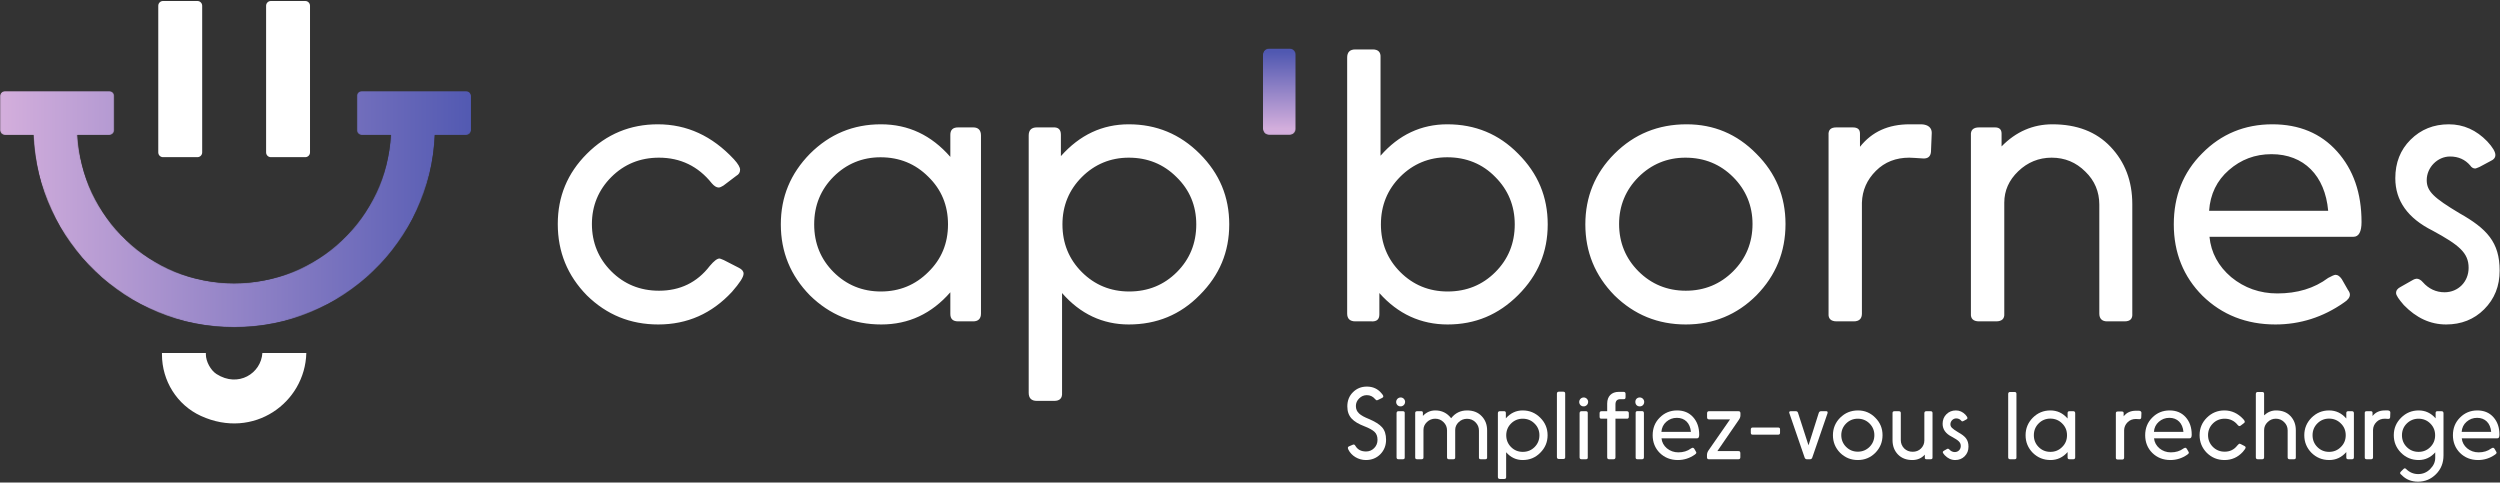
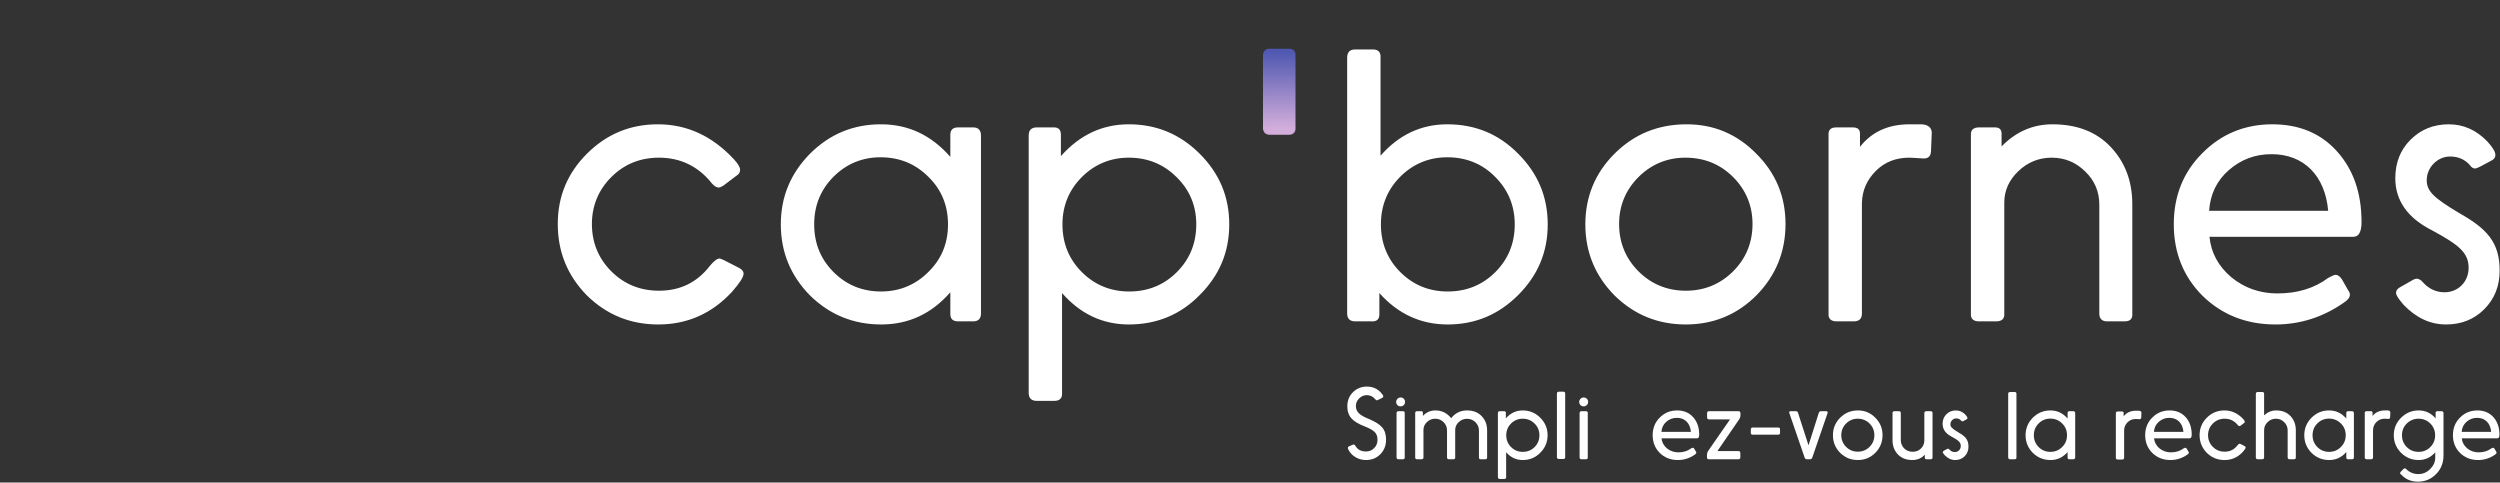
<svg xmlns="http://www.w3.org/2000/svg" xmlns:xlink="http://www.w3.org/1999/xlink" width="2378px" height="459px" viewBox="0 0 2378 459" version="1.1">
  <rect x="0" y="0" width="2378" height="459" fill="#333333" stroke="none" />
  <title>CAP'BORNES_Logo horizontal sombre (1)</title>
  <desc>Created with Sketch.</desc>
  <defs>
    <path d="M443.493,224.693 L343.981,224.693 C341.487,224.693 339.465,222.667 339.465,220.173 L339.465,187.44 C339.465,184.947 341.487,182.933 343.981,182.933 L371.821,182.933 C367.537,104.389 302.301,41.808 222.713,41.808 C143.125,41.808 77.889,104.389 73.605,182.933 L104.124,182.933 C106.619,182.933 108.64,184.947 108.64,187.44 L108.64,220.173 C108.64,222.667 106.619,224.693 104.124,224.693 L4.612,224.693 C2.119,224.693 0.096,222.667 0.096,220.173 L0.096,187.44 C0.096,184.947 2.119,182.933 4.612,182.933 L31.789,182.933 C36.112,81.351 120.092,0.043 222.713,0.043 C325.335,0.043 409.315,81.351 413.637,182.933 L443.493,182.933 C445.987,182.933 448.009,184.947 448.009,187.44 L448.009,220.173 C448.009,222.667 445.987,224.693 443.493,224.693 Z" id="path-1" />
    <linearGradient x1="101.573%" y1="50%" x2="0.588%" y2="50%" id="linearGradient-3">
      <stop stop-color="#5058B1" offset="0%" />
      <stop stop-color="#D3AEDC" offset="100%" />
    </linearGradient>
    <path d="M25.56,82.267 L5.653,82.267 C2.533,82.267 0.013,79.747 0.013,76.627 L0.013,5.733 C0.013,2.613 2.533,0.093 5.653,0.093 L25.56,0.093 C28.68,0.093 31.2,2.613 31.2,5.733 L31.2,76.627 C31.2,79.747 28.68,82.267 25.56,82.267 Z" id="path-4" />
    <linearGradient x1="49.979%" y1="95.944%" x2="49.979%" y2="7.121%" id="linearGradient-6">
      <stop stop-color="#5058B1" offset="0%" />
      <stop stop-color="#D3AEDC" offset="100%" />
    </linearGradient>
  </defs>
  <g id="Page-1" stroke="none" stroke-width="1" fill="none" fill-rule="evenodd">
    <g id="CAP'BORNES_Logo-horizontal-sombre-(1)" transform="translate(-1, 0)">
      <g id="Group" transform="translate(1189.767, 229.32) scale(-1, 1) rotate(-180) translate(-1189.767, -229.32) translate(0.267, 0.32)">
-         <path d="M151.279,313.343 L151.279,452.853 C151.279,455.347 153.301,457.373 155.795,457.373 L188.529,457.373 C191.024,457.373 193.045,455.347 193.045,452.853 L193.045,313.343 C193.045,310.848 191.024,308.827 188.529,308.827 L155.795,308.827 C153.301,308.827 151.279,310.848 151.279,313.343 Z M258.364,308.827 L291.097,308.827 C293.592,308.827 295.613,310.848 295.613,313.343 L295.613,452.853 C295.613,455.347 293.592,457.373 291.097,457.373 L258.364,457.373 C255.869,457.373 253.848,455.347 253.848,452.853 L253.848,313.343 C253.848,310.848 255.869,308.827 258.364,308.827 Z M292.104,122.533 C290.953,75.32 241.94,39.773 191.856,62.693 C169.115,73.093 154.789,96.107 154.789,121.12 L154.789,122.533 L196.555,122.533 L196.555,121.213 C196.555,114.56 201.085,106.093 206.692,102.52 C227.368,89.32 249.097,103.187 250.305,122.533 L292.104,122.533 Z" id="Shape" fill="#FFFFFF" fill-rule="nonzero" />
        <g id="Clipped" transform="translate(0.733, 147)">
          <mask id="mask-2" fill="white">
            <use xlink:href="#path-1" />
          </mask>
          <g id="Path" />
-           <path d="M443.493,224.693 L343.981,224.693 C341.487,224.693 339.465,222.667 339.465,220.173 L339.465,187.44 C339.465,184.947 341.487,182.933 343.981,182.933 L371.821,182.933 C367.537,104.389 302.301,41.808 222.713,41.808 C143.125,41.808 77.889,104.389 73.605,182.933 L104.124,182.933 C106.619,182.933 108.64,184.947 108.64,187.44 L108.64,220.173 C108.64,222.667 106.619,224.693 104.124,224.693 L4.612,224.693 C2.119,224.693 0.096,222.667 0.096,220.173 L0.096,187.44 C0.096,184.947 2.119,182.933 4.612,182.933 L31.789,182.933 C36.112,81.351 120.092,0.043 222.713,0.043 C325.335,0.043 409.315,81.351 413.637,182.933 L443.493,182.933 C445.987,182.933 448.009,184.947 448.009,187.44 L448.009,220.173 C448.009,222.667 445.987,224.693 443.493,224.693" id="Path" fill="url(#linearGradient-3)" fill-rule="nonzero" mask="url(#mask-2)" />
        </g>
        <g id="Clipped" transform="translate(1202.067, 329.933)">
          <mask id="mask-5" fill="white">
            <use xlink:href="#path-4" />
          </mask>
          <g id="Path" />
          <path d="M25.56,82.267 L5.653,82.267 C2.533,82.267 0.013,79.747 0.013,76.627 L0.013,5.733 C0.013,2.613 2.533,0.093 5.653,0.093 L25.56,0.093 C28.68,0.093 31.2,2.613 31.2,5.733 L31.2,76.627 C31.2,79.747 28.68,82.267 25.56,82.267" id="Path" fill="url(#linearGradient-6)" fill-rule="nonzero" mask="url(#mask-5)" />
        </g>
        <g transform="translate(531.267, 0.067)" fill="#FFFFFF" fill-rule="nonzero">
          <path d="M1755.987,168.072 C1751.2,173.605 1748.613,177.296 1748.613,179.509 C1748.613,182.092 1750.093,183.936 1753.04,185.413 L1764.107,191.687 C1765.96,192.791 1767.427,193.16 1768.173,193.16 C1770.013,193.16 1772.227,192.056 1774.067,189.839 C1779.6,183.569 1786.613,180.248 1794.733,180.248 C1807.653,180.248 1817.613,190.208 1817.613,203.493 C1817.613,217.883 1808.387,225.261 1783.293,238.916 C1759.68,250.723 1747.88,267.325 1747.88,288.727 C1747.88,303.487 1752.68,315.663 1762.267,325.253 C1772.227,335.213 1784.4,340.013 1798.8,340.013 C1812.813,340.013 1824.987,334.48 1835.32,323.787 C1840.493,318.24 1843.067,313.816 1843.067,310.864 C1843.067,308.281 1841.6,306.439 1838.28,304.96 L1827.947,299.427 C1825.36,298.321 1824.253,297.952 1823.893,297.952 C1822.04,297.952 1820.2,299.057 1819.093,300.904 C1814.293,306.439 1808.013,309.389 1799.907,309.389 C1788.093,309.389 1777.76,299.057 1777.76,286.88 C1777.76,276.181 1784.773,269.908 1808.76,255.519 C1834.96,240.759 1847.133,227.844 1847.133,200.911 C1847.133,186.152 1842.333,173.975 1832.373,164.012 C1822.773,154.417 1810.6,149.621 1796.213,149.621 C1781.08,149.621 1767.8,155.895 1755.987,168.072 L1755.987,168.072 Z M1684.027,257.731 C1681.08,291.309 1660.787,311.603 1630.16,311.603 C1614.293,311.603 1601.013,306.439 1589.573,296.475 C1578.133,286.515 1571.867,273.599 1570.76,257.731 L1684.027,257.731 Z M1571.12,233.012 C1572.6,217.883 1579.613,204.968 1591.787,194.637 C1604.333,184.305 1619.093,179.14 1635.693,179.14 C1654.52,179.14 1670.747,183.936 1684.027,193.899 C1687.36,195.743 1689.933,196.851 1691.04,196.851 C1693.253,196.851 1695.107,195.377 1696.947,192.791 L1702.853,182.461 C1703.96,180.984 1704.693,179.509 1704.693,178.032 C1704.693,175.449 1702.853,172.867 1698.787,170.284 C1679.24,156.633 1657.467,149.621 1633.853,149.621 C1606.173,149.621 1582.933,158.847 1564.48,176.927 C1546.4,195.008 1537.173,217.883 1537.173,244.819 C1537.173,271.755 1546.04,294.261 1564.12,312.341 C1582.2,330.787 1604.707,340.013 1630.893,340.013 C1656.36,340.013 1677.027,331.52 1692.52,314.185 C1708.013,296.844 1715.76,274.707 1715.76,247.032 C1715.76,237.807 1713.187,233.012 1708.013,233.012 L1571.12,233.012 Z M1373.36,318.987 C1387.013,333 1403.24,340.013 1421.693,340.013 C1444.933,340.013 1463.387,333 1477.04,318.613 C1490.693,304.225 1497.707,286.144 1497.707,264.004 L1497.707,159.955 C1498.067,155.156 1495.853,152.573 1490.32,152.573 L1473.72,152.573 C1468.92,152.573 1466.333,155.156 1466.333,159.955 L1466.333,263.635 C1466.333,275.812 1461.907,286.515 1453.053,295 C1444.2,303.856 1433.493,308.281 1420.96,308.281 C1408.773,308.281 1398.08,303.856 1389.227,295.369 C1380.373,286.88 1375.933,276.92 1375.933,265.481 L1375.933,159.955 C1376.307,155.156 1373.72,152.573 1368.187,152.573 L1351.96,152.573 C1346.427,152.573 1343.84,155.156 1344.2,159.955 L1344.2,329.68 C1343.84,334.48 1346.427,337.067 1351.96,337.067 L1367.08,337.067 C1371.147,337.067 1373.36,335.213 1373.36,331.16 L1373.36,318.987 Z M1216.547,152.573 C1211.013,152.573 1208.427,155.156 1208.787,159.955 L1208.787,329.68 C1208.427,334.48 1210.64,337.067 1216.173,337.067 L1231.667,337.067 C1236.467,337.067 1238.68,335.213 1238.68,331.16 L1238.68,318.613 C1250.12,333 1265.613,340.013 1285.907,340.013 L1297.347,340.013 C1303.627,339.653 1306.947,336.693 1306.947,331.893 L1306.2,313.816 C1305.84,309.389 1303.253,307.177 1298.453,307.547 C1292.187,307.912 1287.76,308.281 1285.547,308.281 C1273,308.281 1262.293,304.225 1253.813,295.739 C1245.32,287.249 1240.893,277.289 1240.52,265.481 L1240.52,159.955 C1240.52,155.156 1237.947,152.573 1232.773,152.573 L1216.547,152.573 Z M1027.987,289.835 C1015.813,277.659 1009.547,262.531 1009.547,245.188 C1009.547,227.477 1015.813,212.349 1027.987,200.172 C1040.173,187.996 1055.293,181.723 1073,181.723 C1090.72,181.723 1105.84,187.996 1118.027,200.172 C1130.2,212.349 1136.467,227.477 1136.467,245.188 C1136.467,262.531 1130.2,277.659 1118.027,289.835 C1105.84,302.008 1090.72,308.281 1072.64,308.281 C1055.293,308.281 1040.173,302.008 1027.987,289.835 L1027.987,289.835 Z M1140.16,311.972 C1158.613,293.523 1167.84,271.385 1167.84,245.188 C1167.84,218.623 1158.613,196.112 1140.16,177.296 C1121.707,158.847 1099.2,149.621 1073,149.621 C1046.44,149.621 1023.933,158.847 1005.12,177.296 C986.667,196.112 977.44,218.623 977.44,244.819 C977.44,271.016 986.667,293.523 1005.12,311.972 C1023.933,330.787 1046.813,340.013 1073.747,340.013 C1099.573,340.013 1121.707,330.787 1140.16,311.972 Z M891.84,199.433 C904.013,211.611 910.293,226.739 910.293,244.819 C910.293,262.531 904.013,277.659 891.84,289.835 C879.667,302.377 864.16,308.651 846.093,308.651 C828.747,308.651 813.613,302.377 801.44,290.201 C789.267,278.028 782.987,262.9 782.987,244.819 C782.987,226.739 789.267,211.611 801.44,199.433 C813.613,187.257 828.747,180.984 846.453,180.984 C864.533,180.984 879.667,187.257 891.84,199.433 Z M781.52,179.509 L781.52,159.216 C781.52,154.417 778.933,152.204 773.773,152.573 L758.64,152.573 C753.48,152.573 750.893,155.156 750.893,159.955 L750.893,403.48 C750.893,408.64 753.48,411.227 758.64,411.227 L775.24,411.227 C780.413,411.227 782.987,408.64 782.627,403.48 L782.627,310.129 C799.96,330.053 821.373,340.013 846.093,340.013 C872.653,340.013 895.16,330.787 913.613,311.972 C932.427,293.153 941.653,271.016 941.653,244.819 C941.653,218.623 932.427,196.481 913.613,177.665 C894.787,158.847 872.653,149.621 846.453,149.621 C821,149.621 799.227,159.585 781.52,179.509 L781.52,179.509 Z M498.511,289.835 C486.335,277.659 480.063,262.531 480.063,244.819 C480.063,226.739 486.335,211.611 498.511,199.433 C510.688,187.257 525.815,180.984 543.525,180.984 C561.607,180.984 576.733,187.257 588.907,199.433 C601.093,211.611 607.36,226.739 607.36,244.819 C607.36,262.531 601.093,277.659 588.547,289.835 C576.36,302.008 561.236,308.281 543.159,308.281 C525.815,308.281 510.688,302.008 498.511,289.835 Z M479.693,84.68 C480.063,79.52 477.479,76.933 472.315,76.933 L455.709,76.933 C450.545,76.933 447.961,79.52 447.961,84.68 L447.961,329.32 C447.961,334.48 450.545,337.067 455.709,337.067 L470.839,337.067 C476.003,337.427 478.585,335.213 478.585,330.053 L478.585,309.759 C496.665,330.053 518.068,340.013 543.159,340.013 C569.355,340.013 591.867,330.787 610.68,311.972 C629.493,293.153 638.72,271.016 638.72,244.819 C638.72,218.623 629.493,196.481 610.68,177.665 C592.227,158.847 569.724,149.621 543.159,149.621 C518.437,149.621 497.036,159.585 479.693,179.509 L479.693,84.68 Z M262.363,290.201 C250.187,278.028 243.913,262.9 243.913,244.819 C243.913,226.739 250.187,211.611 262.363,199.433 C274.54,187.257 289.668,180.984 307.38,180.984 C325.091,180.984 340.217,187.257 352.395,199.433 C364.939,211.611 371.212,226.739 371.212,244.819 C371.212,262.9 364.939,278.028 352.395,290.201 C340.217,302.377 325.091,308.651 307.011,308.651 C289.668,308.651 274.54,302.377 262.363,290.201 Z M239.855,177.296 C221.407,196.112 212.183,218.623 212.183,244.819 C212.183,271.016 221.407,293.153 239.855,311.972 C258.673,330.787 281.181,340.013 307.38,340.013 C333.576,340.013 355.345,329.68 373.427,309.02 L373.427,330.053 C373.427,334.853 376.009,337.067 380.805,337.067 L395.196,337.067 C399.993,337.067 402.575,334.48 402.575,329.32 L402.575,159.955 C402.575,155.156 399.993,152.573 395.196,152.573 L380.805,152.573 C376.009,152.573 373.427,154.787 373.427,159.585 L373.427,180.248 C355.716,159.955 333.945,149.621 307.747,149.621 C281.181,149.621 258.673,158.847 239.855,177.296 L239.855,177.296 Z M27.691,177.296 C9.243,196.112 0.019,218.623 0.019,245.188 C0.019,271.385 9.243,293.523 27.691,311.972 C46.511,330.787 69.017,340.013 95.213,340.013 C122.888,340.013 146.872,328.947 167.536,306.808 C171.593,302.377 173.439,299.057 173.439,296.844 C173.439,294.261 172.331,292.417 169.748,290.94 L157.572,281.715 C155.728,280.611 154.251,279.872 153.144,279.872 C150.931,279.872 148.716,281.345 146.503,283.932 C133.588,300.165 116.616,308.281 96.323,308.281 C78.241,308.281 63.113,302.008 50.936,289.835 C38.761,277.659 32.488,262.531 32.488,245.188 C32.488,227.477 38.761,212.349 50.936,200.172 C63.113,187.996 78.241,181.723 96.323,181.723 C116.247,181.723 132.481,189.473 144.657,205.337 C148.716,210.132 151.668,212.349 153.883,212.349 C154.251,212.349 155.359,211.98 157.941,210.872 L172.331,203.493 C175.283,202.016 176.759,200.172 176.759,197.959 C176.759,194.637 173.069,189.104 165.691,180.615 C146.503,159.955 123.259,149.621 95.583,149.621 C69.017,149.621 46.511,158.847 27.691,177.296" id="Shape" />
          <path d="M752.053,30.533 C751.68,31.36 751.493,32 751.587,32.373 C751.587,33.013 751.96,33.467 752.773,33.747 L756.16,35.2 C756.8,35.48 757.347,35.573 757.72,35.293 C758.08,35.107 758.453,34.653 758.813,34.013 C760.92,30.533 764.213,28.8 768.88,28.8 C771.893,28.8 774.453,29.893 776.56,32 C778.667,34.107 779.76,36.76 779.76,39.867 C779.76,43.253 778.747,45.813 776.827,47.547 C774.907,49.293 771.8,51.027 767.32,52.76 C756.707,56.88 751.04,61.72 751.04,71.693 C751.04,77.093 752.773,81.573 756.347,85.133 C759.907,88.707 764.307,90.533 769.613,90.533 C775.373,90.533 779.947,88.427 783.413,84.307 C785.88,81.667 785.613,80.467 784.147,79.747 L780.027,77.733 C779.573,77.547 779.307,77.453 779.027,77.453 C778.573,77.547 778.107,77.907 777.467,78.64 C775.373,81.107 772.813,82.387 769.613,82.387 C766.867,82.387 764.4,81.387 762.293,79.28 C760.187,77.173 759.187,74.8 759.187,72.053 C759.187,66.12 763.2,63.093 771.613,59.707 C777.373,57.24 781.587,54.68 784.053,51.853 C786.613,49.013 787.893,45.08 787.893,39.96 C787.893,34.467 786.067,29.893 782.413,26.147 C778.747,22.493 774.173,20.667 768.693,20.667 C761.467,20.667 754.973,24.693 752.053,30.533" id="Path" />
          <path d="M799.693,21.4 C798.507,21.4 797.867,22.04 797.867,23.227 L797.867,65.2 C797.867,66.48 798.507,67.12 799.693,67.12 L803.813,67.12 C805.173,67.12 805.733,66.48 805.64,65.2 L805.64,23.227 C805.733,22.04 805.173,21.4 803.813,21.4 L799.693,21.4 Z M806,75.987 C806,72.24 801.52,70.227 798.68,72.88 C796.04,75.72 798.04,80.2 801.8,80.2 C804.08,80.2 806,78.28 806,75.987" id="Shape" />
          <path d="M864.987,67.853 C870.747,67.853 875.413,66.027 878.8,62.453 C882.267,58.893 884.013,54.413 884.013,48.827 L884.013,23.227 C884.107,22.04 883.547,21.4 882.173,21.4 L878.067,21.4 C876.693,21.4 876.147,22.04 876.24,23.227 L876.24,48.733 C876.24,51.76 875.133,54.413 872.947,56.6 C870.747,58.8 868.093,59.893 864.893,59.893 C861.787,59.893 859.133,58.8 856.933,56.693 C854.747,54.587 853.653,52.12 853.653,49.293 L853.653,23.227 C853.733,22.04 853.187,21.4 851.813,21.4 L847.707,21.4 C846.52,21.4 845.88,22.04 845.88,23.227 L845.88,48.92 C845.88,51.933 844.773,54.587 842.587,56.693 C840.387,58.893 837.733,59.987 834.627,59.987 C831.613,59.987 828.96,58.893 826.76,56.787 C824.56,54.68 823.467,52.213 823.467,49.373 L823.467,23.227 C823.56,22.04 822.92,21.4 821.547,21.4 L817.52,21.4 C816.147,21.4 815.507,22.04 815.6,23.227 L815.6,65.2 C815.507,66.48 816.147,67.12 817.52,67.12 L821.36,67.12 C822.373,67.12 822.92,66.667 822.92,65.747 L822.92,62.64 C826.213,66.12 830.147,67.853 834.72,67.853 C840.933,67.853 845.96,65.387 849.8,60.44 C853.653,65.387 858.68,67.853 864.987,67.853" id="Path" />
          <path d="M906.773,55.413 C903.76,52.4 902.2,48.653 902.2,44.253 C902.2,39.773 903.76,36.027 906.773,33.013 C909.8,29.987 913.547,28.44 917.933,28.44 C922.413,28.44 926.16,29.987 929.187,33.013 C932.2,36.027 933.76,39.773 933.76,44.253 C933.76,48.653 932.2,52.4 929.093,55.413 C926.08,58.427 922.32,59.987 917.84,59.987 C913.547,59.987 909.8,58.427 906.773,55.413 Z M902.107,4.573 C902.2,3.293 901.56,2.653 900.28,2.653 L896.173,2.653 C894.893,2.653 894.253,3.293 894.253,4.573 L894.253,65.2 C894.253,66.48 894.893,67.12 896.173,67.12 L899.92,67.12 C901.2,67.213 901.84,66.667 901.84,65.387 L901.84,60.347 C906.32,65.387 911.627,67.853 917.84,67.853 C924.333,67.853 929.92,65.56 934.573,60.907 C939.24,56.24 941.533,50.747 941.533,44.253 C941.533,37.76 939.24,32.28 934.573,27.613 C930,22.947 924.427,20.667 917.84,20.667 C911.72,20.667 906.413,23.133 902.107,28.067 L902.107,4.573 Z" id="Shape" />
          <path d="M952.32,21.653 C951.04,21.653 950.4,22.293 950.4,23.493 L950.4,83.76 C950.4,85.04 951.04,85.68 952.32,85.68 L956.427,85.68 C957.72,85.68 958.36,85.04 958.267,83.76 L958.267,23.493 C958.36,22.293 957.8,21.653 956.427,21.653 L952.32,21.653 Z" id="Path" />
          <path d="M973.813,21.4 C972.613,21.4 971.973,22.04 971.973,23.227 L971.973,65.2 C971.973,66.48 972.613,67.12 973.813,67.12 L977.92,67.12 C979.293,67.12 979.84,66.48 979.747,65.2 L979.747,23.227 C979.84,22.04 979.293,21.4 977.92,21.4 L973.813,21.4 Z M980.12,75.987 C980.12,72.24 975.64,70.227 972.8,72.88 C970.147,75.72 972.16,80.2 975.907,80.2 C978.2,80.2 980.12,78.28 980.12,75.987" id="Shape" />
-           <path d="M1027.12,21.4 C1025.747,21.4 1025.2,22.04 1025.293,23.227 L1025.293,65.293 C1025.2,66.573 1025.747,67.213 1027.12,67.213 L1031.24,67.213 C1032.52,67.213 1033.16,66.573 1033.16,65.293 L1033.16,23.227 C1033.16,22.04 1032.52,21.4 1031.24,21.4 L1027.12,21.4 Z M1025.013,75.987 C1025.013,78.467 1026.76,80.2 1029.227,80.2 C1031.507,80.2 1033.427,78.28 1033.427,75.987 C1033.427,73.52 1031.693,71.693 1029.227,71.693 C1026.667,71.693 1025.013,73.427 1025.013,75.987 Z M1000.053,21.4 C998.867,21.4 998.227,22.04 998.227,23.227 L998.227,59.987 L992.92,59.987 C991.64,59.893 991,60.44 991,61.813 L991,65.2 C991,66.48 991.64,67.12 992.92,67.12 L998.227,67.12 L998.227,74.44 C998.227,81.387 1002.52,85.507 1009.107,85.507 L1013.867,85.507 C1015.053,85.507 1015.693,84.867 1015.693,83.587 L1015.693,80.387 C1015.693,79.013 1015.053,78.467 1013.867,78.547 L1010.747,78.547 C1007.64,78.547 1006.093,76.907 1006.093,73.52 L1006.093,67.12 L1016.787,67.12 C1018.16,67.12 1018.8,66.48 1018.8,65.2 L1018.8,61.813 C1018.8,60.533 1018.16,59.893 1016.787,59.987 L1006.093,59.987 L1006.093,23.227 C1006.093,22.04 1005.453,21.4 1004.173,21.4 L1000.053,21.4 Z" id="Shape" />
          <path d="M1077.88,47.453 C1077.147,55.773 1072.12,60.813 1064.52,60.813 C1060.587,60.813 1057.307,59.533 1054.467,57.067 C1051.627,54.587 1050.08,51.387 1049.8,47.453 L1077.88,47.453 Z M1049.893,41.333 C1050.253,37.587 1052,34.387 1055.013,31.813 C1058.12,29.253 1061.787,27.973 1065.893,27.973 C1070.56,27.973 1074.587,29.173 1077.88,31.64 C1078.693,32.093 1079.333,32.373 1079.613,32.373 C1080.16,32.373 1080.613,32 1081.08,31.36 L1082.547,28.8 C1082.813,28.44 1083,28.067 1083,27.707 C1083,27.067 1082.547,26.427 1081.533,25.787 C1076.693,22.4 1071.293,20.667 1065.44,20.667 C1058.587,20.667 1052.813,22.947 1048.24,27.427 C1043.76,31.907 1041.48,37.587 1041.48,44.253 C1041.48,50.933 1043.68,56.507 1048.16,60.987 C1052.64,65.56 1058.213,67.853 1064.707,67.853 C1071.013,67.853 1076.133,65.747 1079.973,61.453 C1083.827,57.147 1085.747,51.667 1085.747,44.8 C1085.747,42.52 1085.107,41.333 1083.827,41.333 L1049.893,41.333 Z" id="Shape" />
          <path d="M1094.973,21.4 C1093.787,21.4 1093.147,22.04 1093.147,23.227 L1093.147,25.507 C1093.147,26.88 1093.6,28.347 1094.52,29.72 L1115.093,59.347 L1095.067,59.347 C1093.88,59.347 1093.24,59.987 1093.24,61.267 L1093.24,65.2 C1093.24,66.48 1093.88,67.12 1095.067,67.12 L1123.053,67.12 C1124.333,67.12 1124.973,66.48 1124.973,65.2 L1124.973,63.187 C1124.973,61.813 1124.52,60.44 1123.507,58.987 L1103.027,29.173 L1122.96,29.173 C1124.24,29.253 1124.88,28.613 1124.88,27.253 L1124.88,23.227 C1124.88,22.04 1124.24,21.4 1122.96,21.4 L1094.973,21.4 Z" id="Path" />
          <path d="M1136.68,44.8 C1135.48,44.72 1134.84,45.267 1134.84,46.64 L1134.84,49.747 C1134.84,50.933 1135.48,51.667 1136.68,51.573 L1160.813,51.573 C1162,51.667 1162.733,50.933 1162.64,49.747 L1162.64,46.64 C1162.733,45.44 1162,44.72 1160.813,44.8 L1136.68,44.8 Z" id="Path" />
          <path d="M1188.253,21.4 C1187.147,21.4 1186.427,21.947 1186.053,22.947 L1171.52,65.2 C1171.427,65.56 1171.333,65.84 1171.333,65.933 C1171.333,66.76 1171.88,67.12 1172.893,67.12 L1177.64,67.12 C1178.733,67.12 1179.467,66.573 1179.747,65.56 L1189.72,34.653 L1199.493,65.56 C1199.867,66.573 1200.6,67.12 1201.693,67.12 L1206.453,67.12 C1207.453,67.12 1207.907,66.76 1207.907,65.933 C1207.907,65.84 1207.827,65.48 1207.827,65.2 L1193.28,22.947 C1192.92,21.947 1192.187,21.4 1191.08,21.4 L1188.253,21.4 Z" id="Path" />
          <path d="M1225.467,55.413 C1222.453,52.4 1220.893,48.653 1220.893,44.347 C1220.893,39.96 1222.453,36.213 1225.467,33.187 C1228.493,30.173 1232.24,28.613 1236.627,28.613 C1241.013,28.613 1244.76,30.173 1247.787,33.187 C1250.8,36.213 1252.36,39.96 1252.36,44.347 C1252.36,48.653 1250.8,52.4 1247.787,55.413 C1244.76,58.427 1241.013,59.987 1236.533,59.987 C1232.24,59.987 1228.493,58.427 1225.467,55.413 L1225.467,55.413 Z M1253.267,60.907 C1257.84,56.333 1260.133,50.84 1260.133,44.347 C1260.133,37.76 1257.84,32.187 1253.267,27.52 C1248.693,22.947 1243.12,20.667 1236.627,20.667 C1230.04,20.667 1224.467,22.947 1219.8,27.52 C1215.227,32.187 1212.947,37.76 1212.947,44.253 C1212.947,50.747 1215.227,56.333 1219.8,60.907 C1224.467,65.56 1230.133,67.853 1236.813,67.853 C1243.213,67.853 1248.693,65.56 1253.267,60.907" id="Shape" />
          <path d="M1274.76,25.973 C1271.373,29.533 1269.64,34.013 1269.64,39.587 L1269.64,65.2 C1269.547,66.48 1270.187,67.12 1271.56,67.12 L1275.587,67.12 C1276.96,67.12 1277.6,66.48 1277.507,65.2 L1277.507,39.587 C1277.507,36.573 1278.6,33.92 1280.707,31.733 C1282.893,29.627 1285.547,28.533 1288.747,28.533 C1291.947,28.533 1294.6,29.533 1296.707,31.64 C1298.813,33.747 1299.907,36.307 1299.907,39.227 L1299.907,65.2 C1299.907,66.48 1300.547,67.12 1301.827,67.12 L1305.853,67.12 C1307.133,67.12 1307.773,66.48 1307.68,65.2 L1307.68,23.227 C1307.773,22.04 1307.227,21.4 1305.853,21.4 L1302.013,21.4 C1300.92,21.4 1300.36,21.853 1300.36,22.76 L1300.36,25.787 C1297.253,22.4 1293.32,20.667 1288.48,20.667 C1282.813,20.667 1278.24,22.4 1274.76,25.973" id="Path" />
          <path d="M1319.293,25.24 C1318.107,26.613 1317.467,27.52 1317.467,28.067 C1317.467,28.707 1317.827,29.173 1318.56,29.533 L1321.307,31.093 C1321.76,31.36 1322.133,31.453 1322.307,31.453 C1322.773,31.453 1323.32,31.173 1323.773,30.627 C1325.147,29.08 1326.88,28.253 1328.893,28.253 C1332.093,28.253 1334.56,30.72 1334.56,34.013 C1334.56,37.587 1332.28,39.413 1326.067,42.8 C1320.213,45.72 1317.28,49.84 1317.28,55.133 C1317.28,58.8 1318.467,61.813 1320.853,64.2 C1323.32,66.667 1326.333,67.853 1329.907,67.853 C1333.373,67.853 1336.4,66.48 1338.96,63.827 C1340.24,62.453 1340.88,61.36 1340.88,60.627 C1340.88,59.987 1340.507,59.533 1339.693,59.16 L1337.133,57.787 C1336.493,57.52 1336.213,57.427 1336.12,57.427 C1335.667,57.427 1335.213,57.707 1334.933,58.16 C1333.747,59.533 1332.187,60.267 1330.173,60.267 C1327.253,60.267 1324.693,57.707 1324.693,54.68 C1324.693,52.027 1326.427,50.48 1332.373,46.907 C1338.867,43.253 1341.88,40.053 1341.88,33.373 C1341.88,29.72 1340.693,26.693 1338.227,24.227 C1335.853,21.853 1332.827,20.667 1329.267,20.667 C1325.507,20.667 1322.227,22.213 1319.293,25.24" id="Path" />
          <path d="M1381.573,21.4 C1380.293,21.4 1379.653,22.04 1379.653,23.227 L1379.653,83.493 C1379.653,84.773 1380.293,85.413 1381.573,85.413 L1385.68,85.413 C1386.96,85.413 1387.6,84.773 1387.507,83.493 L1387.507,23.227 C1387.6,22.04 1387.053,21.4 1385.68,21.4 L1381.573,21.4 Z" id="Path" />
          <path d="M1408.64,55.507 C1405.613,52.493 1404.067,48.733 1404.067,44.253 C1404.067,39.773 1405.613,36.027 1408.64,33.013 C1411.653,29.987 1415.4,28.44 1419.8,28.44 C1424.187,28.44 1427.933,29.987 1430.947,33.013 C1434.067,36.027 1435.613,39.773 1435.613,44.253 C1435.613,48.733 1434.067,52.493 1430.947,55.507 C1427.933,58.52 1424.187,60.08 1419.707,60.08 C1415.4,60.08 1411.653,58.52 1408.64,55.507 Z M1403.053,27.52 C1398.48,32.187 1396.2,37.76 1396.2,44.253 C1396.2,50.747 1398.48,56.24 1403.053,60.907 C1407.72,65.56 1413.307,67.853 1419.8,67.853 C1426.293,67.853 1431.68,65.293 1436.16,60.173 L1436.16,65.387 C1436.16,66.573 1436.8,67.12 1437.987,67.12 L1441.56,67.12 C1442.747,67.12 1443.387,66.48 1443.387,65.2 L1443.387,23.227 C1443.387,22.04 1442.747,21.4 1441.56,21.4 L1437.987,21.4 C1436.8,21.4 1436.16,21.947 1436.16,23.133 L1436.16,28.253 C1431.773,23.227 1426.373,20.667 1419.88,20.667 C1413.307,20.667 1407.72,22.947 1403.053,27.52" id="Shape" />
          <path d="M1483.987,21.12 C1482.613,21.12 1481.973,21.76 1482.067,22.947 L1482.067,65.013 C1481.973,66.2 1482.52,66.84 1483.893,66.84 L1487.733,66.84 C1488.933,66.84 1489.48,66.387 1489.48,65.373 L1489.48,62.267 C1492.307,65.84 1496.147,67.573 1501.187,67.573 L1504.013,67.573 C1505.573,67.48 1506.4,66.747 1506.4,65.56 L1506.213,61.08 C1506.12,59.987 1505.48,59.44 1504.293,59.52 C1502.733,59.613 1501.64,59.707 1501.093,59.707 C1497.987,59.707 1495.333,58.707 1493.227,56.6 C1491.12,54.493 1490.027,52.027 1489.933,49.107 L1489.933,22.947 C1489.933,21.76 1489.293,21.12 1488.013,21.12 L1483.987,21.12 Z" id="Path" />
          <path d="M1546.36,47.453 C1545.627,55.773 1540.6,60.813 1533,60.813 C1529.067,60.813 1525.787,59.533 1522.947,57.067 C1520.107,54.587 1518.56,51.387 1518.28,47.453 L1546.36,47.453 Z M1518.373,41.333 C1518.733,37.587 1520.48,34.387 1523.493,31.813 C1526.6,29.253 1530.267,27.973 1534.373,27.973 C1539.04,27.973 1543.067,29.173 1546.36,31.64 C1547.173,32.093 1547.827,32.373 1548.093,32.373 C1548.64,32.373 1549.107,32 1549.56,31.36 L1551.027,28.8 C1551.293,28.44 1551.48,28.067 1551.48,27.707 C1551.48,27.067 1551.027,26.427 1550.013,25.787 C1545.173,22.4 1539.773,20.667 1533.92,20.667 C1527.067,20.667 1521.293,22.947 1516.72,27.427 C1512.24,31.907 1509.96,37.587 1509.96,44.253 C1509.96,50.933 1512.16,56.507 1516.64,60.987 C1521.12,65.56 1526.693,67.853 1533.187,67.853 C1539.493,67.853 1544.613,65.747 1548.467,61.453 C1552.307,57.147 1554.227,51.667 1554.227,44.8 C1554.227,42.52 1553.587,41.333 1552.307,41.333 L1518.373,41.333 Z" id="Shape" />
          <path d="M1568.573,27.52 C1564,32.187 1561.72,37.76 1561.72,44.347 C1561.72,50.84 1564,56.333 1568.573,60.907 C1573.24,65.56 1578.827,67.853 1585.307,67.853 C1592.173,67.853 1598.12,65.107 1603.24,59.627 C1604.24,58.52 1604.707,57.707 1604.707,57.147 C1604.707,56.507 1604.427,56.053 1603.787,55.693 L1600.773,53.4 C1600.307,53.133 1599.947,52.947 1599.667,52.947 C1599.12,52.947 1598.573,53.307 1598.027,53.947 C1594.827,57.973 1590.613,59.987 1585.587,59.987 C1581.107,59.987 1577.36,58.427 1574.333,55.413 C1571.32,52.4 1569.76,48.653 1569.76,44.347 C1569.76,39.96 1571.32,36.213 1574.333,33.187 C1577.36,30.173 1581.107,28.613 1585.587,28.613 C1590.52,28.613 1594.547,30.533 1597.573,34.467 C1598.573,35.667 1599.307,36.213 1599.853,36.213 C1599.947,36.213 1600.213,36.12 1600.867,35.84 L1604.427,34.013 C1605.16,33.653 1605.52,33.187 1605.52,32.64 C1605.52,31.813 1604.613,30.453 1602.773,28.347 C1598.027,23.227 1592.267,20.667 1585.4,20.667 C1578.827,20.667 1573.24,22.947 1568.573,27.52" id="Path" />
          <path d="M1623.08,63.187 C1626.467,66.293 1630.213,67.853 1634.413,67.853 C1640.187,67.853 1644.747,66.12 1648.133,62.547 C1651.52,58.987 1653.253,54.507 1653.253,49.013 L1653.253,23.227 C1653.347,22.04 1652.8,21.4 1651.427,21.4 L1647.32,21.4 C1646.12,21.4 1645.48,22.04 1645.48,23.227 L1645.48,48.92 C1645.48,51.933 1644.387,54.587 1642.187,56.693 C1640,58.893 1637.347,59.987 1634.24,59.987 C1631.213,59.987 1628.56,58.893 1626.373,56.693 C1624.173,54.587 1623.08,52.027 1623.08,49.013 L1623.08,23.227 C1623.08,22.04 1622.44,21.4 1621.16,21.4 L1617.133,21.4 C1615.853,21.4 1615.213,22.04 1615.213,23.227 L1615.213,83.493 C1615.213,84.773 1615.853,85.413 1617.133,85.413 L1621.16,85.413 C1622.533,85.413 1623.173,84.773 1623.08,83.493 L1623.08,63.187 Z" id="Path" />
          <path d="M1673.747,55.507 C1670.72,52.493 1669.173,48.733 1669.173,44.253 C1669.173,39.773 1670.72,36.027 1673.747,33.013 C1676.76,29.987 1680.507,28.44 1684.893,28.44 C1689.293,28.44 1693.04,29.987 1696.053,33.013 C1699.16,36.027 1700.72,39.773 1700.72,44.253 C1700.72,48.733 1699.16,52.493 1696.053,55.507 C1693.04,58.52 1689.293,60.08 1684.8,60.08 C1680.507,60.08 1676.76,58.52 1673.747,55.507 L1673.747,55.507 Z M1668.16,27.52 C1663.587,32.187 1661.307,37.76 1661.307,44.253 C1661.307,50.747 1663.587,56.24 1668.16,60.907 C1672.827,65.56 1678.4,67.853 1684.893,67.853 C1691.387,67.853 1696.787,65.293 1701.267,60.173 L1701.267,65.387 C1701.267,66.573 1701.907,67.12 1703.093,67.12 L1706.667,67.12 C1707.853,67.12 1708.493,66.48 1708.493,65.2 L1708.493,23.227 C1708.493,22.04 1707.853,21.4 1706.667,21.4 L1703.093,21.4 C1701.907,21.4 1701.267,21.947 1701.267,23.133 L1701.267,28.253 C1696.88,23.227 1691.48,20.667 1684.987,20.667 C1678.4,20.667 1672.827,22.947 1668.16,27.52" id="Shape" />
          <path d="M1720.747,21.4 C1719.373,21.4 1718.733,22.04 1718.827,23.227 L1718.827,65.293 C1718.733,66.48 1719.28,67.12 1720.653,67.12 L1724.493,67.12 C1725.68,67.12 1726.227,66.667 1726.227,65.653 L1726.227,62.547 C1729.067,66.12 1732.907,67.853 1737.933,67.853 L1740.773,67.853 C1742.333,67.76 1743.147,67.027 1743.147,65.84 L1742.973,61.36 C1742.88,60.267 1742.24,59.707 1741.053,59.8 C1739.493,59.893 1738.4,59.987 1737.84,59.987 C1734.733,59.987 1732.08,58.987 1729.987,56.88 C1727.88,54.773 1726.787,52.307 1726.693,49.373 L1726.693,23.227 C1726.693,22.04 1726.053,21.4 1724.773,21.4 L1720.747,21.4 Z" id="Path" />
          <path d="M1758.787,55.413 C1755.773,52.4 1754.213,48.653 1754.213,44.253 C1754.213,39.773 1755.773,36.027 1758.787,33.013 C1761.8,29.987 1765.56,28.44 1770.04,28.44 C1774.427,28.44 1778.173,29.987 1781.187,33.013 C1784.213,36.027 1785.76,39.773 1785.76,44.253 C1785.76,48.653 1784.213,52.4 1781.187,55.413 C1778.173,58.427 1774.427,59.987 1769.947,59.987 C1765.64,59.987 1761.893,58.427 1758.787,55.413 Z M1786.227,65.387 C1786.133,66.573 1786.867,67.213 1788.053,67.12 L1791.8,67.12 C1793.08,67.12 1793.72,66.48 1793.72,65.2 L1793.72,25.053 C1793.72,17.92 1791.347,11.973 1786.587,7.213 C1781.827,2.467 1776.16,0.08 1769.48,0.08 C1763.173,0.08 1757.96,2.187 1753.933,6.4 C1752.933,7.04 1752.48,7.68 1752.48,8.32 C1752.48,8.773 1752.653,9.133 1753.12,9.6 L1755.68,12.16 C1756.133,12.613 1756.587,12.8 1757.053,12.8 C1757.413,12.707 1757.773,12.52 1758.147,12.16 C1761.347,8.96 1765.187,7.307 1769.667,7.307 C1774.147,7.307 1777.987,8.96 1781.107,12.16 C1784.307,15.36 1785.853,18.84 1785.853,22.76 L1785.853,27.973 C1781.56,23.133 1776.253,20.667 1770.12,20.667 C1763.547,20.667 1757.96,22.947 1753.293,27.613 C1748.72,32.28 1746.44,37.76 1746.44,44.253 C1746.44,50.747 1748.72,56.24 1753.387,60.907 C1758.053,65.56 1763.627,67.853 1770.12,67.853 C1776.44,67.853 1781.747,65.387 1786.227,60.347 L1786.227,65.387 Z" id="Shape" />
          <path d="M1839.08,47.453 C1838.347,55.773 1833.32,60.813 1825.72,60.813 C1821.8,60.813 1818.507,59.533 1815.667,57.067 C1812.827,54.587 1811.28,51.387 1811,47.453 L1839.08,47.453 Z M1811.093,41.333 C1811.453,37.587 1813.2,34.387 1816.213,31.813 C1819.32,29.253 1822.987,27.973 1827.093,27.973 C1831.76,27.973 1835.787,29.173 1839.08,31.64 C1839.907,32.093 1840.547,32.373 1840.813,32.373 C1841.36,32.373 1841.827,32 1842.28,31.36 L1843.747,28.8 C1844.013,28.44 1844.2,28.067 1844.2,27.707 C1844.2,27.067 1843.747,26.427 1842.733,25.787 C1837.893,22.4 1832.493,20.667 1826.64,20.667 C1819.787,20.667 1814.027,22.947 1809.453,27.427 C1804.973,31.907 1802.68,37.587 1802.68,44.253 C1802.68,50.933 1804.88,56.507 1809.36,60.987 C1813.84,65.56 1819.413,67.853 1825.907,67.853 C1832.213,67.853 1837.347,65.747 1841.187,61.453 C1845.027,57.147 1846.947,51.667 1846.947,44.8 C1846.947,42.52 1846.307,41.333 1845.027,41.333 L1811.093,41.333 Z" id="Shape" />
        </g>
      </g>
    </g>
  </g>
</svg>